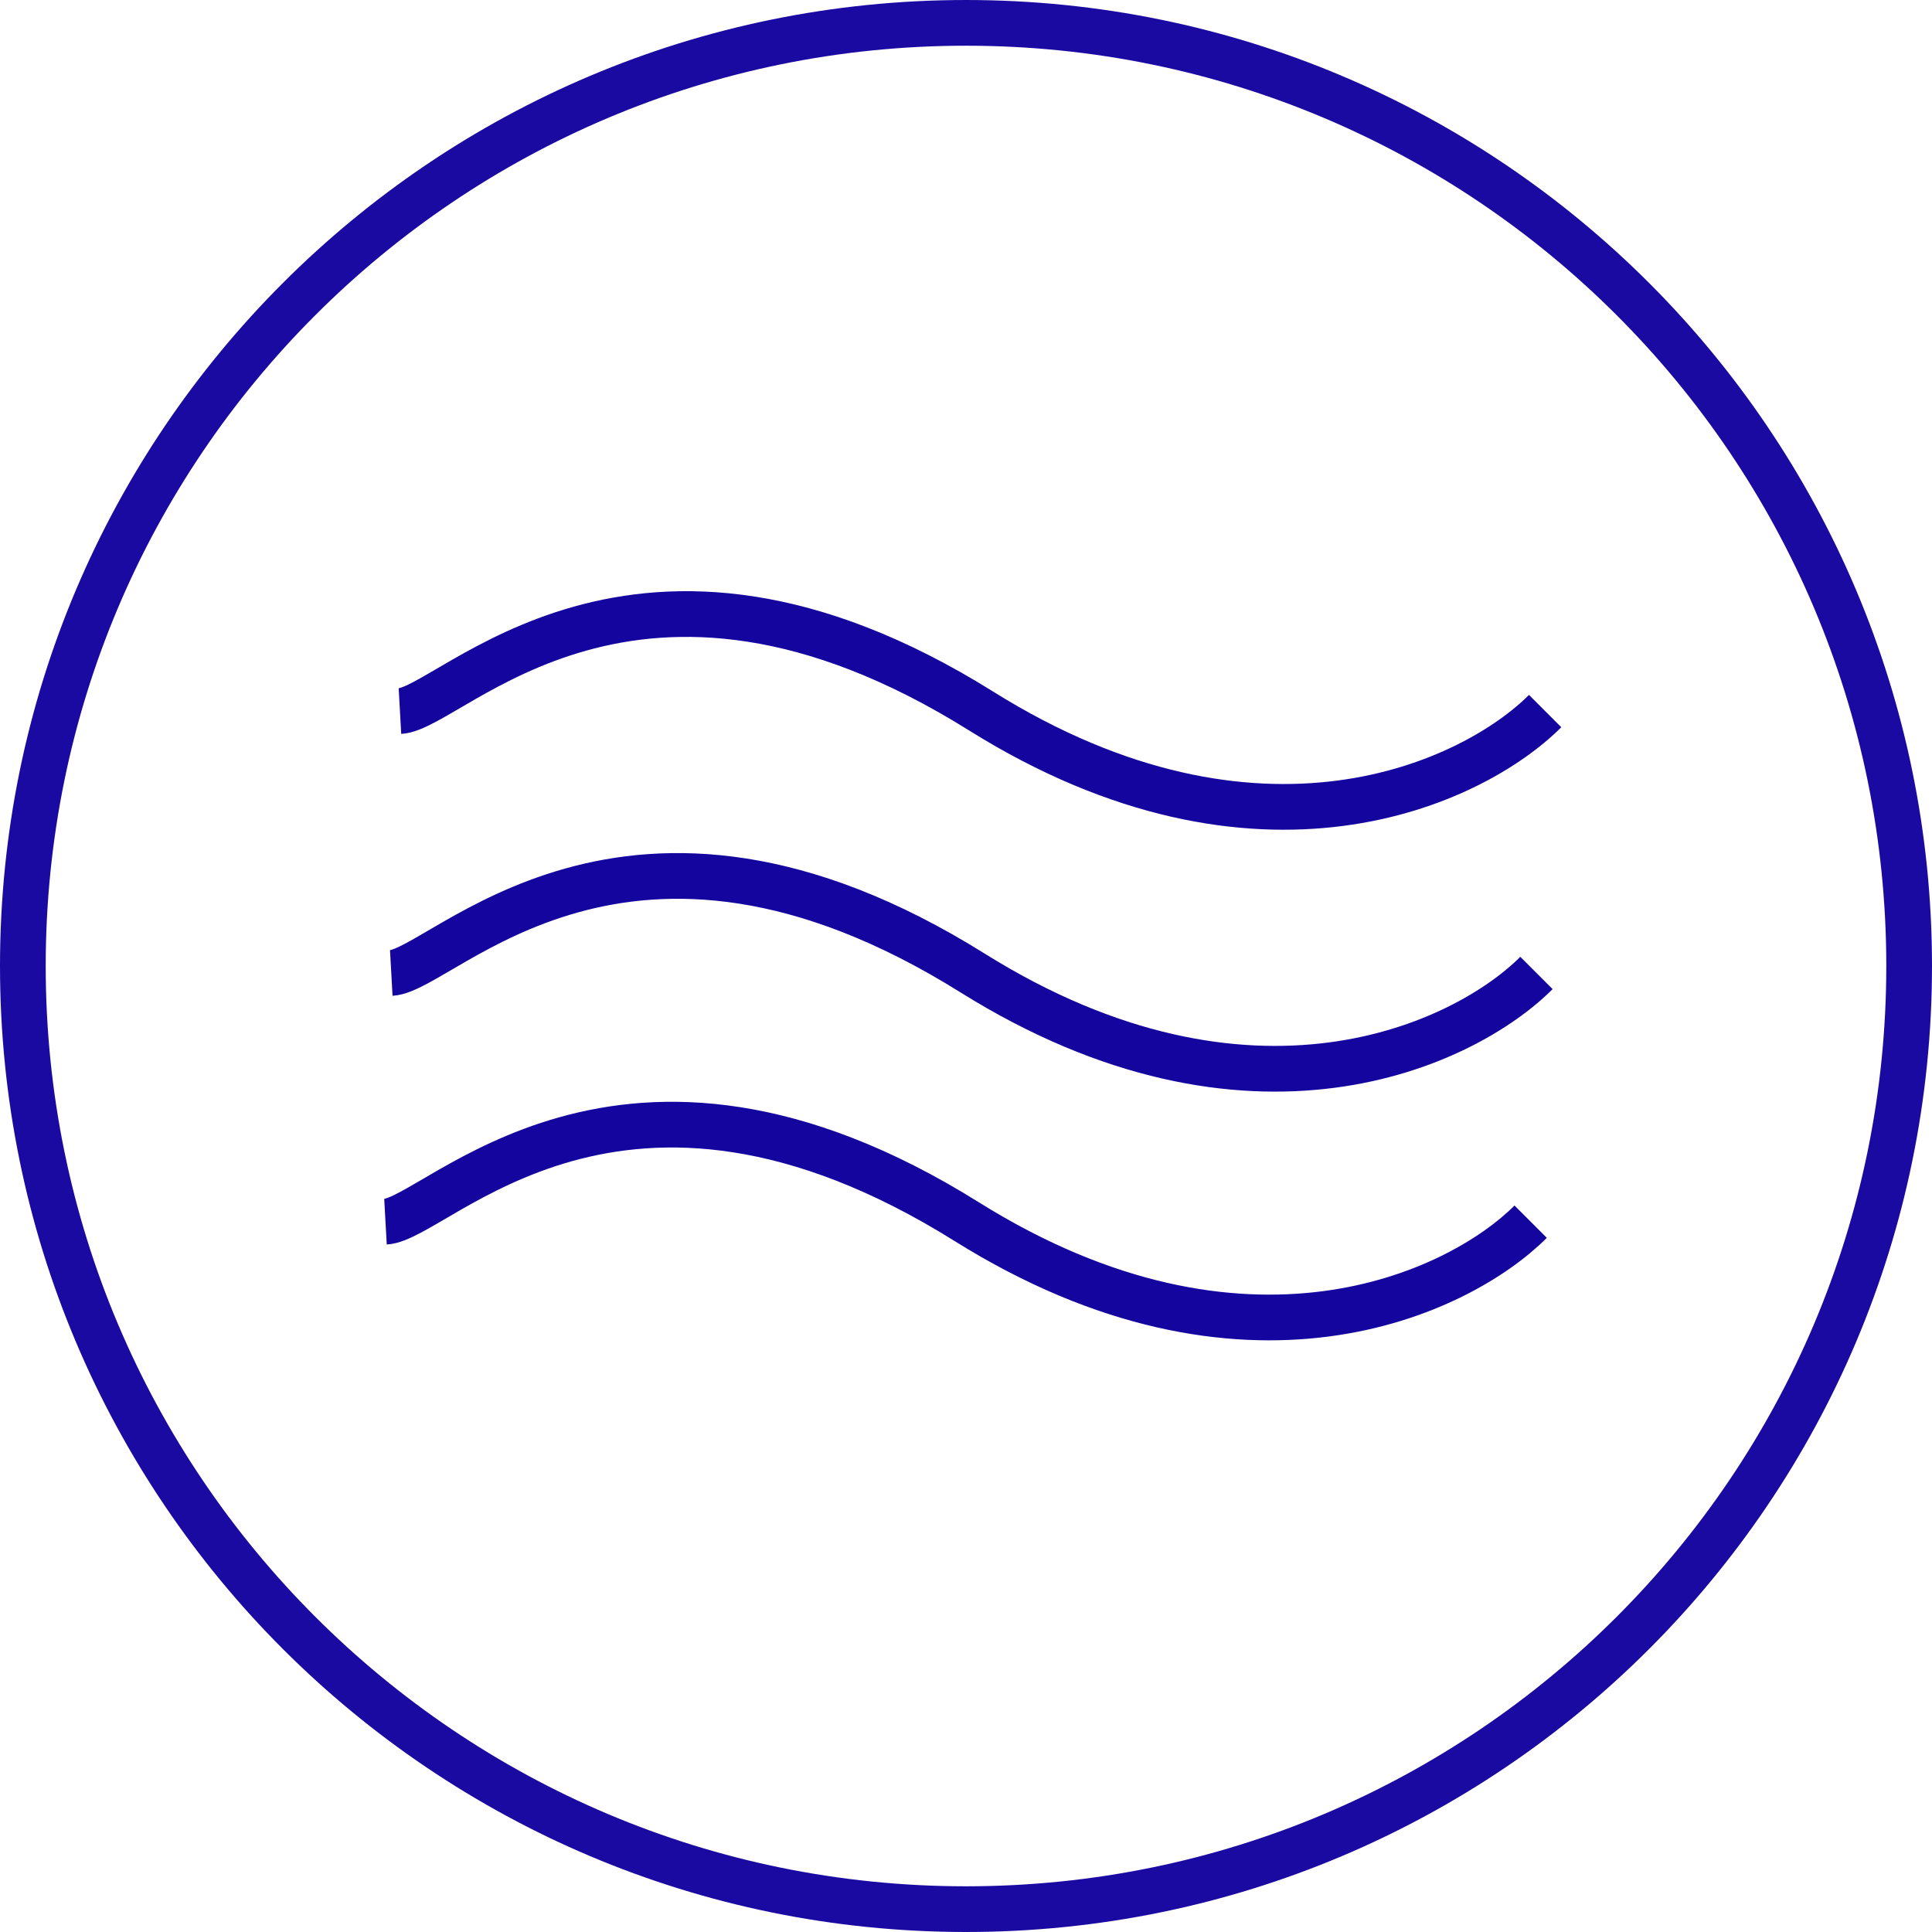
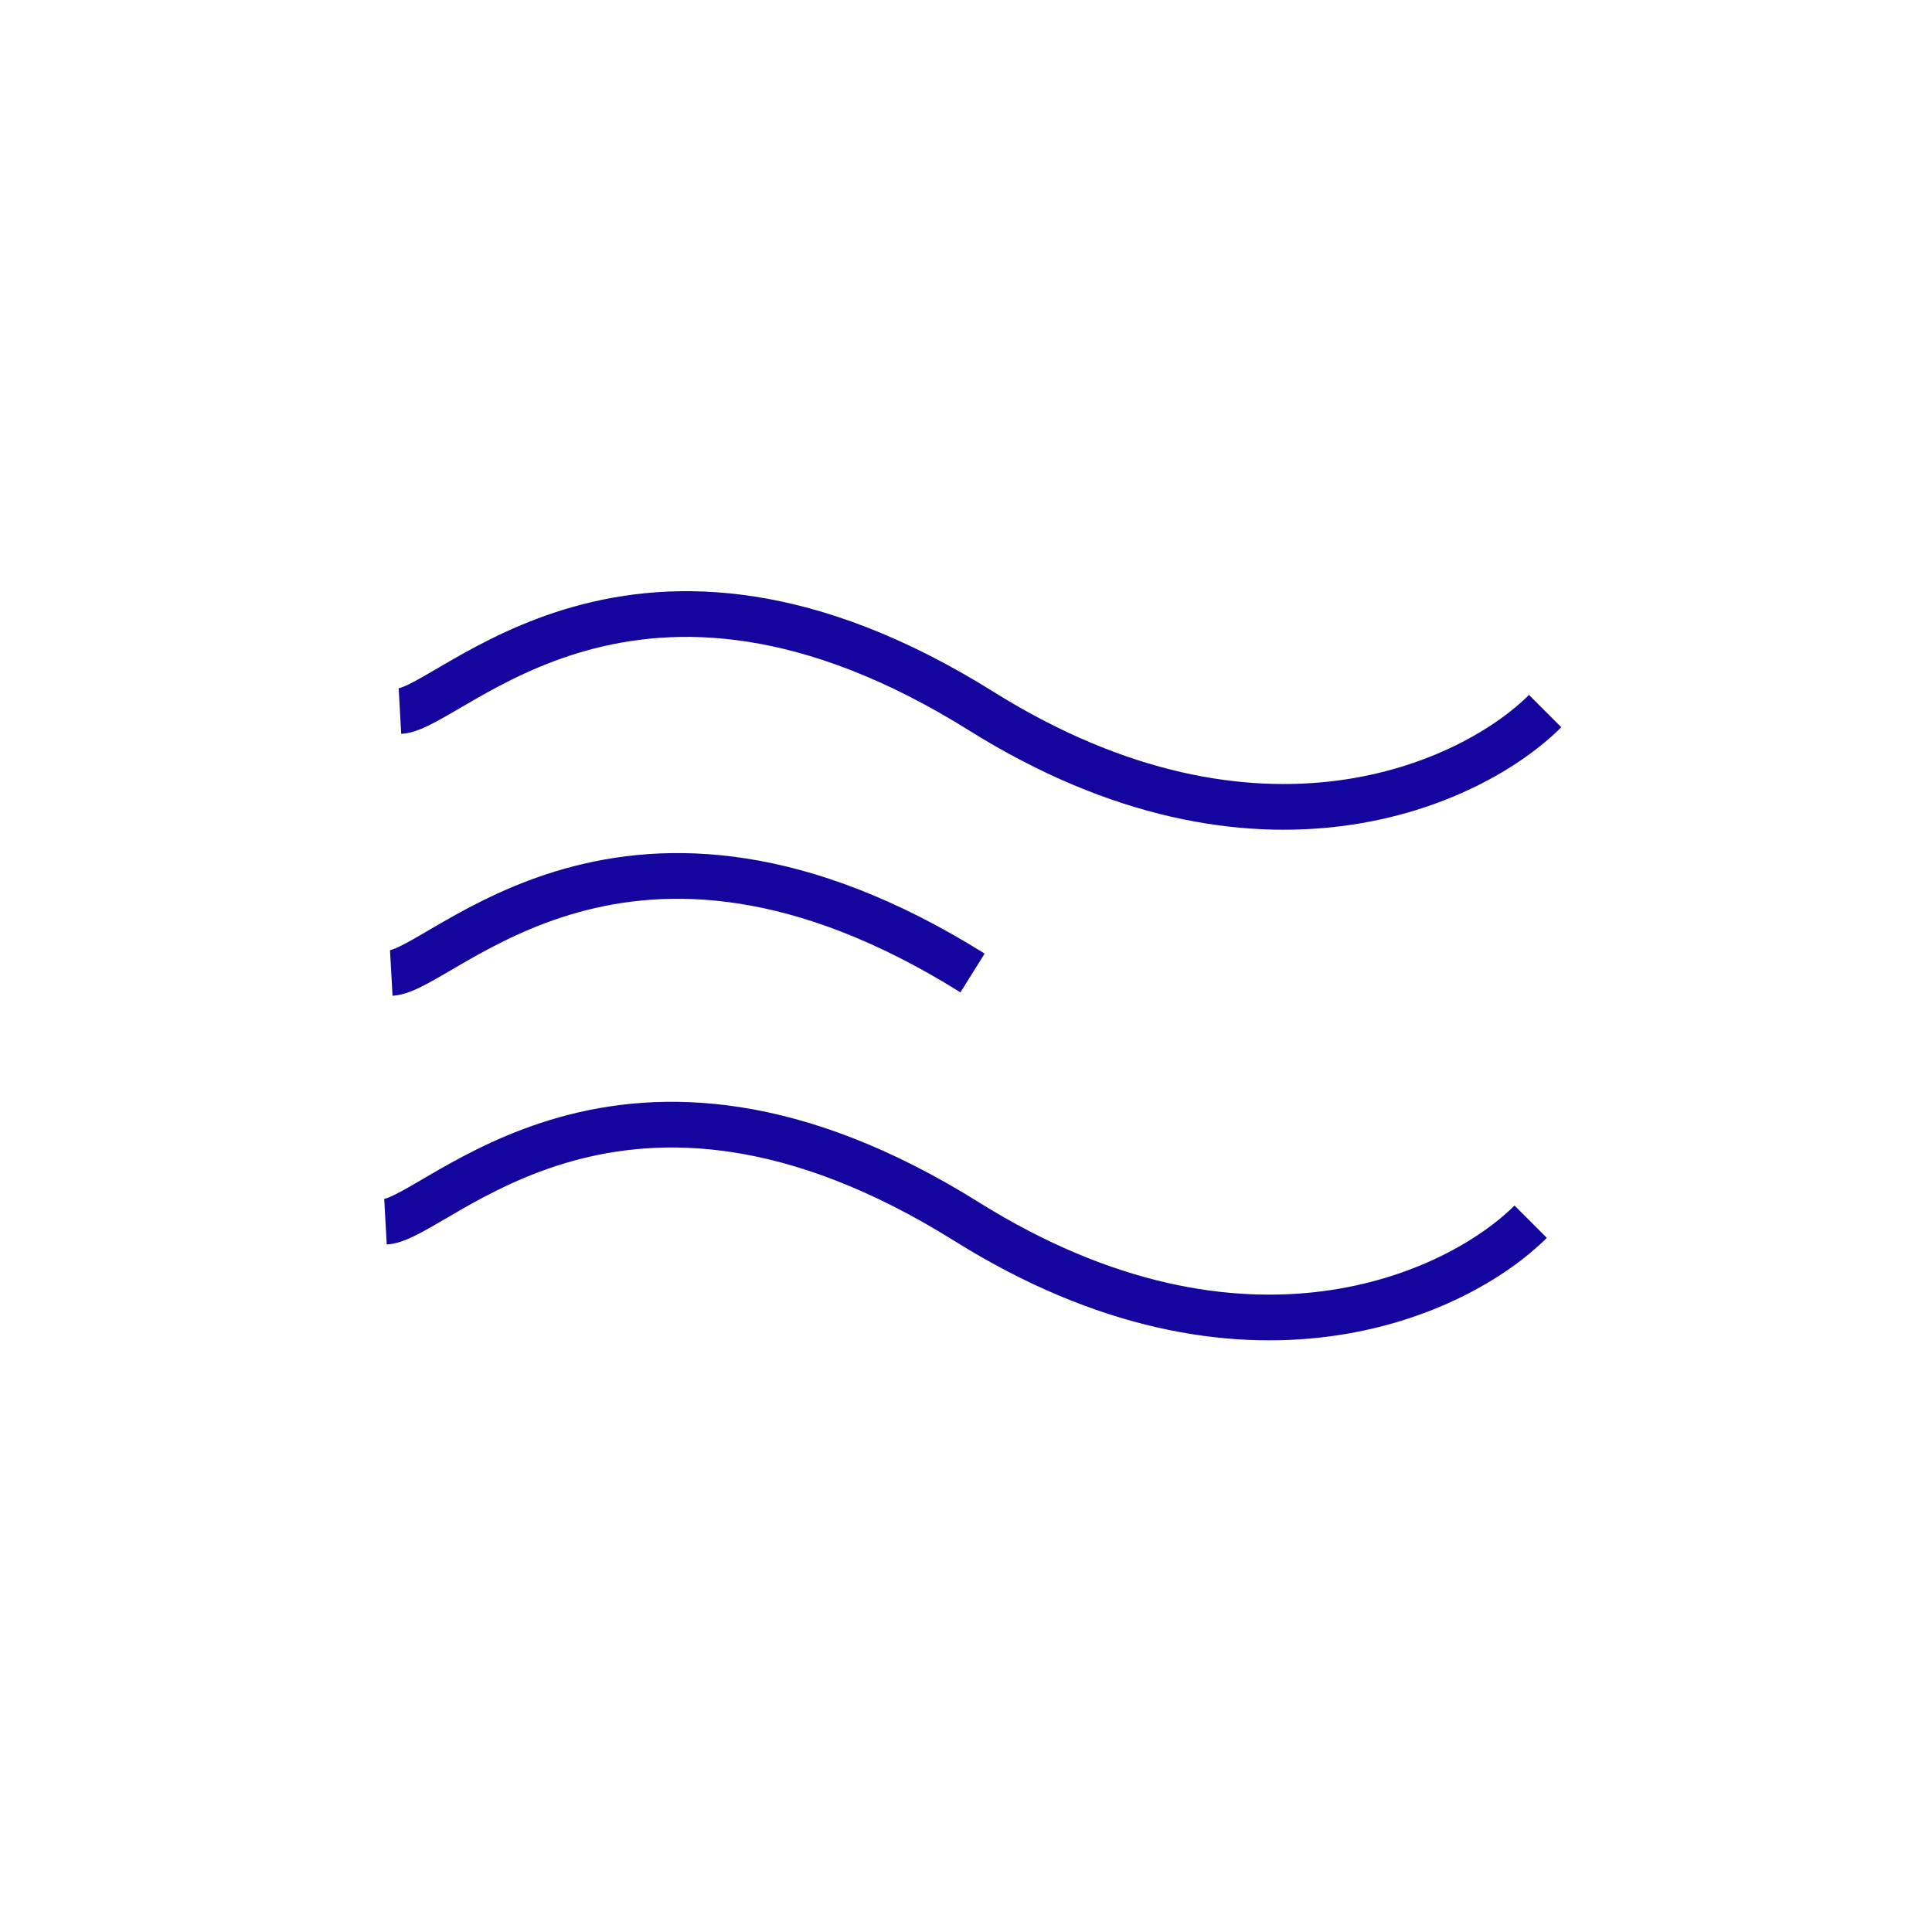
<svg xmlns="http://www.w3.org/2000/svg" fill="none" viewBox="0 0 1268 1268" height="1268" width="1268">
-   <path stroke-linejoin="round" stroke-linecap="round" stroke-width="30" stroke="#1B0AA2" d="M634 1253C975.864 1253 1253 975.864 1253 634C1253 292.136 975.864 15 634 15C292.136 15 15 292.136 15 634C15 975.864 292.136 1253 634 1253Z" />
  <path stroke-width="30" stroke="#15059F" d="M262.492 466.69C296.656 464.792 416.229 324.341 643.988 466.69C826.195 580.57 966.646 514.14 1014.1 466.69" />
-   <path stroke-width="30" stroke="#15059F" d="M256.797 638.573C290.961 636.675 410.534 496.224 638.293 638.573C820.5 752.452 960.951 686.023 1008.4 638.573" />
+   <path stroke-width="30" stroke="#15059F" d="M256.797 638.573C290.961 636.675 410.534 496.224 638.293 638.573" />
  <path stroke-width="30" stroke="#15059F" d="M253 801.807C287.164 799.909 406.737 659.458 634.496 801.807C816.703 915.687 957.154 849.257 1004.6 801.807" />
</svg>